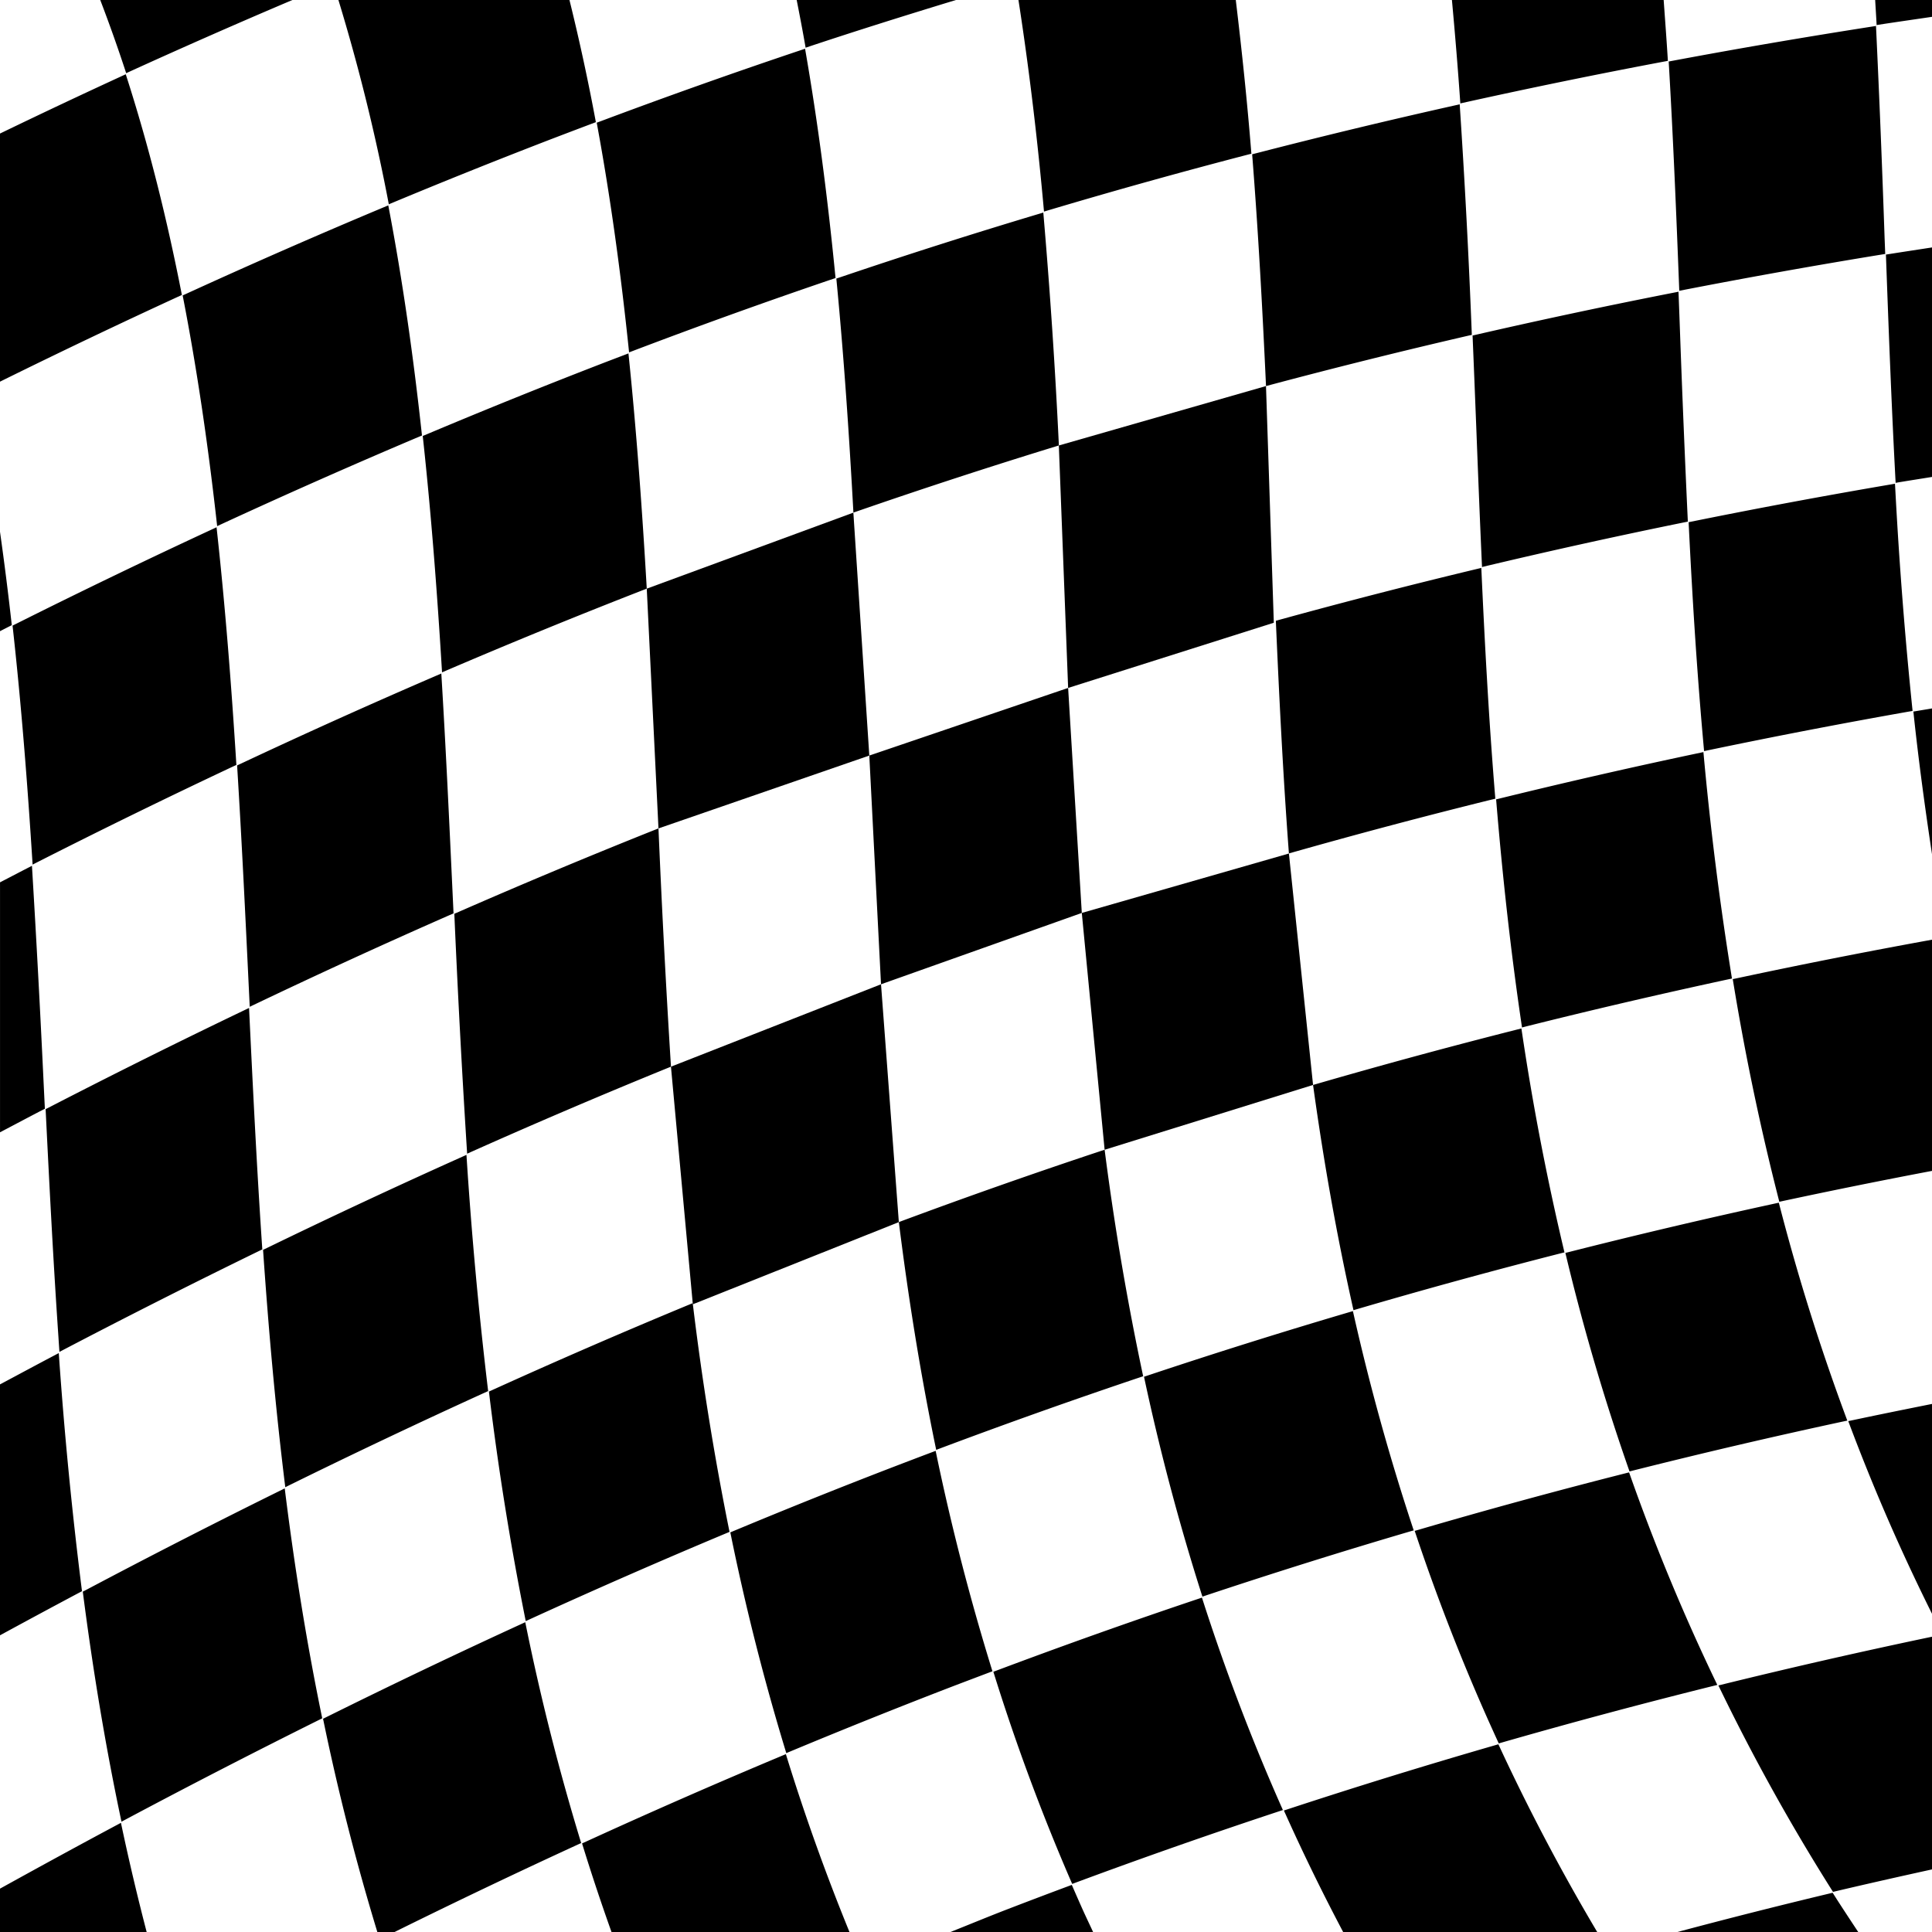
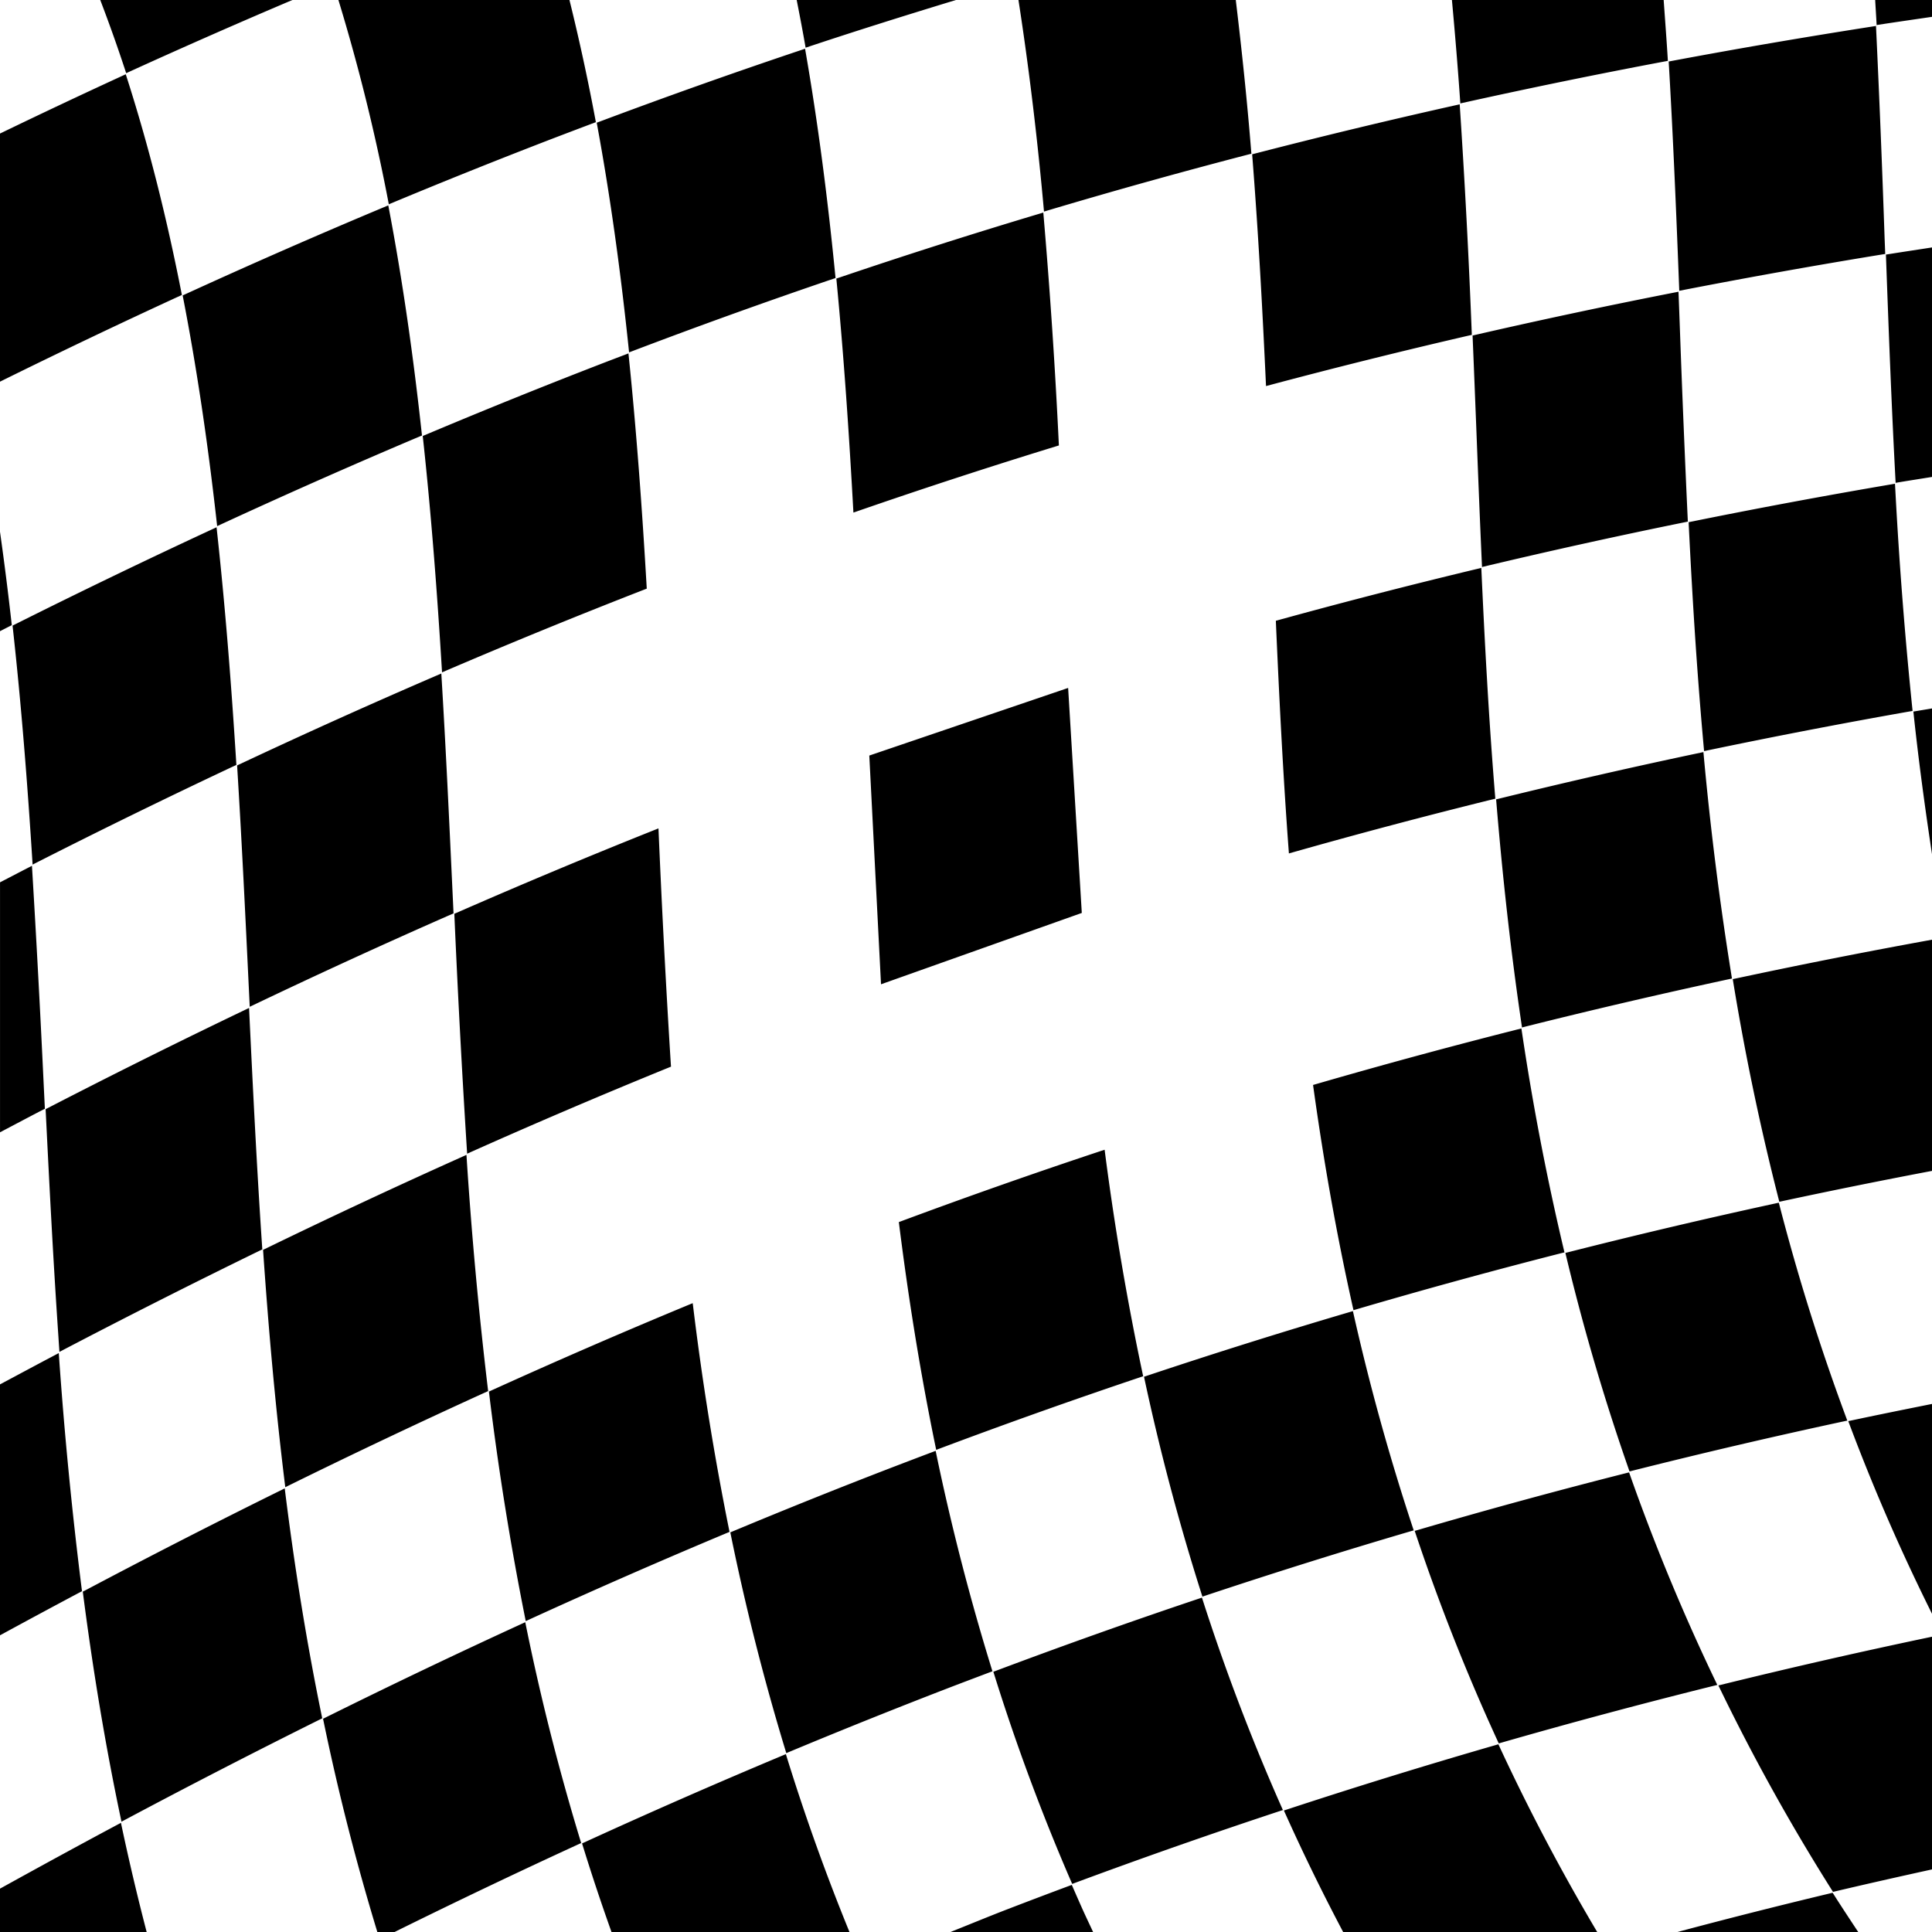
<svg xmlns="http://www.w3.org/2000/svg" width="80" height="80" viewBox="651.64 90.847 80 80">
-   <path fill="none" d="M679.425 135.015l8.695-3.411-.484-9.471-8.73 3.017c.143 3.157.289 6.295.488 9.392l.031.473z" />
  <path fill="none" d="M729.347 91.884c-.017-.346-.041-.691-.06-1.037h-8.759c.059.84.124 1.678.174 2.52a267.245 267.245 0 00-8.594 1.763 188.586 188.586 0 00-.348-4.282h-8.951c.254 2.109.477 4.229.646 6.365a244.74 244.74 0 00-8.588 2.396c-.264-2.949-.61-5.873-1.058-8.761h-2.587a244.994 244.994 0 00-6.225 1.975 92.838 92.838 0 00-.37-1.975h-9.409a88.536 88.536 0 011.094 5.059c-.625.235-1.248.472-1.871.71a265.336 265.336 0 00-6.703 2.69 80.343 80.343 0 00-2.087-8.459h-1.906a276.352 276.352 0 00-6.882 3.03 64.03 64.03 0 00-1.074-3.03h-4.15v5.53a287.56 287.56 0 015.207-2.455c.959 2.972 1.717 6.025 2.324 9.139a293.835 293.835 0 00-7.531 3.59v6.214c.18 1.283.345 2.571.488 3.867l-.488.25v10.399c.44-.226.882-.46 1.322-.684.189 3.017.338 6.039.486 9.048l.049 1.012c-.618.319-1.238.65-1.857.975v10.44c.812-.433 1.624-.872 2.434-1.296.232 3.256.535 6.545.961 9.859a355.044 355.044 0 00-3.395 1.827v10.489a366.614 366.614 0 015.008-2.725c.318 1.503.672 3.01 1.065 4.521h9.552a97.967 97.967 0 01-2.248-8.83 291.884 291.884 0 018.373-3.998 97.287 97.287 0 002.314 9.145 295.527 295.527 0 00-7.727 3.684h8.982a87.47 87.47 0 01-1.219-3.668 271.421 271.421 0 018.439-3.697 88.184 88.184 0 002.634 7.365h4.181c.781-.31 1.559-.634 2.342-.936.893-.344 1.787-.683 2.684-1.016.139.32.279.638.422.957.148.331.308.663.461.994h10.354a85.985 85.985 0 01-2.387-4.884l-.066-.147c2.932-.966 5.889-1.88 8.881-2.742a85.322 85.322 0 004.092 7.773h3.321a248.433 248.433 0 016.429-1.625c.342.542.7 1.083 1.059 1.625h3.055v-2.592c-1.374.302-2.742.609-4.1.931a85.758 85.758 0 01-4.746-8.548 257.11 257.11 0 018.846-2.018v-.951a84.865 84.865 0 01-1.572-3.336 84.904 84.904 0 01-1.895-4.64c1.147-.246 2.307-.479 3.467-.712v-9.651a267.46 267.46 0 00-6.322 1.279 104.33 104.33 0 01-1.928-9.219 268.102 268.102 0 018.25-1.633v-3.542a131.484 131.484 0 01-.771-5.904c.255-.045.516-.085.771-.13v-9.586c-.501.082-1.008.159-1.506.244a538.654 538.654 0 01-.402-9.451c.631-.103 1.272-.197 1.908-.296v-9.548c-.765.112-1.534.221-2.293.339zm-.027.038c.145 2.935.252 5.875.357 8.802l.025.639a281.83 281.83 0 00-8.529 1.525 463.725 463.725 0 00-.438-9.494 283.296 283.296 0 018.585-1.472zm-8.176 11.004l.063 1.688c.1 2.625.199 5.239.324 7.831a254.976 254.976 0 00-8.523 1.88 772.14 772.14 0 01-.238-5.819c-.051-1.254-.1-2.51-.152-3.768a261.53 261.53 0 018.526-1.812zm1.031 19.063c.287 3.103.666 6.229 1.182 9.377a258.707 258.707 0 00-8.693 2.026 144.923 144.923 0 01-1.072-9.445 253.974 253.974 0 018.583-1.958zm-8.617 1.931c-2.885.711-5.73 1.466-8.547 2.267a224.826 224.826 0 01-.223-3.321 375.525 375.525 0 01-.318-6.313 251.813 251.813 0 018.508-2.188c.07 1.548.146 3.086.236 4.615.096 1.638.207 3.286.344 4.94zm-1.475-28.753c.219 3.173.371 6.361.502 9.546a250.658 250.658 0 00-8.521 2.12c-.148-3.204-.322-6.411-.574-9.597a255.547 255.547 0 018.593-2.069zm-27.107-2.302c.545 3.121.949 6.293 1.262 9.495-2.871.975-5.719 2-8.549 3.078-.332-3.209-.762-6.387-1.34-9.51a249.316 249.316 0 018.627-3.063zm-8.162 12.94c.283-.109.566-.216.85-.324.334 3.225.568 6.479.758 9.74a262.185 262.185 0 00-8.477 3.467c-.199-3.278-.447-6.55-.799-9.788a262.419 262.419 0 017.668-3.095zm-6.393 22.862a280.487 280.487 0 00-8.439 3.868l-.033-.683a650.95 650.95 0 00-.49-9.311 279.254 279.254 0 018.457-3.807c.188 3.076.33 6.158.473 9.228l.032.705zm-2.703-29.316c.598 3.127 1.047 6.313 1.395 9.529a271.865 271.865 0 00-8.48 3.753c-.357-3.227-.816-6.418-1.428-9.553a276.792 276.792 0 018.513-3.729zm-14.728 27.297c-.209-3.314-.467-6.622-.83-9.896a298.438 298.438 0 018.447-4.072c.359 3.255.615 6.544.82 9.841a302.988 302.988 0 00-8.437 4.127zm1.111 20.178c-.014-.205-.029-.411-.041-.615a494.833 494.833 0 01-.531-9.436 305.152 305.152 0 018.424-4.191c.156 3.273.316 6.528.531 9.738l.018.26a321.372 321.372 0 00-8.401 4.244zm2.568 19.455a119.444 119.444 0 01-1.602-9.525 317.892 317.892 0 018.361-4.277c.391 3.151.893 6.327 1.553 9.521a323.553 323.553 0 00-8.312 4.281zm6.784-13.852c-.41-3.305-.697-6.583-.92-9.828a294.36 294.36 0 018.422-3.934c.215 3.229.496 6.492.898 9.781a296.73 296.73 0 00-8.4 3.981zm9.957 5.545a122.68 122.68 0 01-1.525-9.505 268.84 268.84 0 018.439-3.661l-.9-9.791a263.943 263.943 0 00-8.441 3.604l-.012-.191a502.448 502.448 0 01-.518-9.743c2.809-1.23 5.623-2.41 8.453-3.536l-.484-9.928 8.555-3.148.66 10.06 8.232-2.8-.385-10.04a246.36 246.36 0 00-8.506 2.779c-.178-3.241-.396-6.48-.707-9.69 2.83-.961 5.686-1.872 8.57-2.733.283 3.197.482 6.419.645 9.644l8.576-2.46.324 9.801-8.518 2.7.566 9.316 8.576-2.461 1 9.583a253.419 253.419 0 018.627-2.34 108.165 108.165 0 001.783 9.272c-2.947.75-5.857 1.548-8.736 2.394a112.577 112.577 0 01-1.674-9.326l-8.631 2.684a116.4 116.4 0 001.596 9.379c-2.879.965-5.734 1.98-8.57 3.048a119.599 119.599 0 01-1.547-9.432c2.82-1.05 5.66-2.048 8.521-2.996l-.945-9.805-8.314 2.954.738 9.848-8.529 3.402c.382 3.12.874 6.263 1.518 9.425a272.538 272.538 0 00-8.437 3.693zm17.554 2.749a260.082 260.082 0 00-6.766 2.717 97.787 97.787 0 01-2.318-9.141 254.288 254.288 0 018.502-3.375 96.963 96.963 0 002.352 9.127l-1.77.672zm5.073 8.133a86.643 86.643 0 01-3.264-8.785 244.95 244.95 0 018.637-3.069 86.76 86.76 0 003.352 8.796 245.238 245.238 0 00-8.725 3.058zm5.392-11.896a95.157 95.157 0 01-2.418-9.105 244.937 244.937 0 018.65-2.718 94.015 94.015 0 002.518 9.079 253.41 253.41 0 00-8.75 2.744zm12.272 6.078c-.146-.317-.289-.635-.432-.951a86.184 86.184 0 01-3.049-7.849 246.783 246.783 0 018.877-2.423 86.018 86.018 0 003.652 8.801 248.554 248.554 0 00-9.048 2.422zm11.595-22.391a89.836 89.836 0 002.836 9.023 255.99 255.99 0 00-9.018 2.105 91.475 91.475 0 01-2.656-9.049 256.365 256.365 0 018.838-2.079zm4.811-29.77l.018.32c.166 3.002.389 6.033.711 9.088a271.07 271.07 0 00-8.633 1.664 198.814 198.814 0 01-.502-6.862c-.051-.869-.096-1.742-.139-2.617 2.809-.57 5.652-1.1 8.545-1.593z" />
  <path d="M696.435 128.65l-.566-9.317-8.233 2.8.485 9.471zM719.097 151.815a244.72 244.72 0 00-8.877 2.423 86.298 86.298 0 003.049 7.849c.143.316.285.634.432.951 2.98-.858 5.994-1.665 9.049-2.422a85.771 85.771 0 01-3.653-8.801zM719.115 151.776a255.99 255.99 0 019.018-2.105 89.917 89.917 0 01-2.836-9.023 253.52 253.52 0 00-8.838 2.08 91.537 91.537 0 002.656 9.048zM721.701 115.087c.129 2.271.291 4.56.502 6.862a271.07 271.07 0 018.633-1.664 182.987 182.987 0 01-.711-9.088l-.018-.32a270.65 270.65 0 00-8.545 1.593c.043.875.088 1.748.139 2.617zM699.011 147.855a95.079 95.079 0 002.418 9.105c2.891-.965 5.805-1.88 8.75-2.744a94.015 94.015 0 01-2.518-9.079 246.256 246.256 0 00-8.65 2.718zM688.617 151.595a257.751 257.751 0 00-6.736 2.704 97.866 97.866 0 002.318 9.141 263.673 263.673 0 016.766-2.717c.59-.226 1.182-.449 1.77-.672a97.271 97.271 0 01-2.352-9.127c-.591.221-1.178.446-1.766.671zM692.773 160.071a86.316 86.316 0 003.264 8.785 247.974 247.974 0 018.725-3.059 86.67 86.67 0 01-3.352-8.796c-2.903.971-5.78 1.995-8.637 3.07zM697.38 138.455a247.637 247.637 0 00-8.521 2.996c.391 3.122.891 6.268 1.547 9.432a249.572 249.572 0 018.57-3.048 116.868 116.868 0 01-1.596-9.38zM679.425 135.015c-.012-.158-.021-.316-.031-.474a490.654 490.654 0 01-.488-9.392 267.992 267.992 0 00-8.453 3.536 494.627 494.627 0 00.53 9.934 267.238 267.238 0 018.441-3.604v-.001l.001.001zM680.328 144.855l-.004-.047a267.824 267.824 0 00-8.439 3.661 123.24 123.24 0 001.525 9.505 275.082 275.082 0 018.438-3.695 120.597 120.597 0 01-1.518-9.425l-.002.001zM713.007 114.326a256.084 256.084 0 018.523-1.88 748.903 748.903 0 01-.324-7.831c-.02-.563-.041-1.126-.063-1.688a259.523 259.523 0 00-8.527 1.813c.053 1.258.102 2.514.152 3.768.075 1.946.151 3.887.239 5.818zM696.021 168.896c-.896.333-1.791.672-2.684 1.016-.783.302-1.561.625-2.342.936h5.908c-.153-.332-.313-.663-.461-.994-.142-.32-.282-.638-.421-.958zM730.068 154.333a84.865 84.865 0 001.572 3.336v-8.688c-1.16.233-2.319.466-3.467.712a83.481 83.481 0 001.895 4.64zM721.098 170.847h7.487c-.358-.542-.717-1.083-1.059-1.625a249.393 249.393 0 00-6.428 1.625zM725.318 140.61a267.46 267.46 0 016.322-1.279v-9.573a265.145 265.145 0 00-8.25 1.633 104.33 104.33 0 001.928 9.219zM704.804 165.816c.021.048.043.099.066.147a85.641 85.641 0 002.387 4.884h10.52a85.838 85.838 0 01-4.092-7.773 245.997 245.997 0 00-8.881 2.742zM727.541 169.186c1.357-.321 2.726-.629 4.1-.931v-9.635a255.31 255.31 0 00-8.846 2.018 85.557 85.557 0 004.746 8.548zM723.357 131.366a134.341 134.341 0 01-1.182-9.377c-2.9.609-5.76 1.263-8.584 1.958.258 3.122.6 6.272 1.072 9.445 2.86-.72 5.756-1.394 8.694-2.026zM731.64 126.216v-6.034c-.256.044-.517.085-.771.13.206 1.958.472 3.928.771 5.904zM653.449 135.746a675.55 675.55 0 00-.486-9.048c-.44.224-.882.458-1.322.684v10.351c.619-.325 1.239-.656 1.857-.975l-.049-1.012zM729.703 101.363l-.025-.639a669.392 669.392 0 00-.357-8.802c-2.904.452-5.766.942-8.584 1.472.186 3.161.316 6.333.438 9.494a278.127 278.127 0 018.528-1.525zM730.134 110.84c.498-.085 1.005-.162 1.506-.244v-9.503c-.636.099-1.277.194-1.908.296.115 3.175.234 6.333.402 9.451zM673.39 158.019a291.884 291.884 0 00-8.373 3.998 97.967 97.967 0 002.248 8.83h.713a295.677 295.677 0 017.727-3.684 96.891 96.891 0 01-2.315-9.144zM691.224 90.847h-6.595c.129.656.255 1.313.37 1.975 2.06-.688 4.137-1.339 6.225-1.975zM674.443 96.616a379.84 379.84 0 011.871-.71 87.869 87.869 0 00-1.094-5.059h-9.567a80.343 80.343 0 012.087 8.459c2.228-.93 4.461-1.826 6.703-2.69zM656.847 93.922a287.56 287.56 0 00-5.207 2.455v10.274a293.678 293.678 0 017.531-3.59c-.607-3.113-1.365-6.167-2.324-9.139zM663.747 90.847h-7.956a64.03 64.03 0 011.074 3.03 280.11 280.11 0 016.882-3.03zM703.457 97.212c-.17-2.136-.393-4.256-.646-6.365h-8.999c.447 2.888.794 5.812 1.058 8.761 2.829-.846 5.69-1.644 8.587-2.396zM704.47 116.552c.092 2.118.193 4.226.318 6.313.066 1.104.139 2.21.223 3.321a248.995 248.995 0 018.547-2.267 205.518 205.518 0 01-.344-4.941c-.09-1.529-.166-3.067-.236-4.615a254.225 254.225 0 00-8.508 2.189zM651.64 169.052v1.795h6.073a99.38 99.38 0 01-1.065-4.521c-1.665.888-3.335 1.8-5.008 2.726zM675.742 167.179a87.47 87.47 0 001.219 3.668h9.854a88.184 88.184 0 01-2.634-7.365 272.768 272.768 0 00-8.439 3.697zM731.64 91.544v-.697h-2.353c.019.346.043.691.06 1.037.759-.118 1.528-.227 2.293-.34zM720.703 93.367c-.05-.842-.115-1.68-.174-2.52h-8.768c.131 1.423.249 2.85.348 4.282a266.693 266.693 0 018.594-1.762zM654.074 146.876c-.81.424-1.622.863-2.434 1.296v10.39a355.044 355.044 0 013.395-1.827 174.51 174.51 0 01-.961-9.859zM651.64 112.866v4.117l.488-.25a132.099 132.099 0 00-.488-3.867zM655.068 156.755c.406 3.153.924 6.331 1.602 9.525a323.509 323.509 0 018.313-4.281c-.66-3.194-1.162-6.37-1.553-9.521a316.385 316.385 0 00-8.362 4.277zM669.113 108.88c-.348-3.217-.797-6.402-1.395-9.529a273.382 273.382 0 00-8.514 3.729c.611 3.135 1.07 6.326 1.428 9.553a277.799 277.799 0 018.481-3.753zM695.486 109.293a251.979 251.979 0 00-.645-9.644c-2.885.861-5.74 1.772-8.57 2.733.311 3.21.529 6.449.707 9.69a246.36 246.36 0 018.506-2.779h.002zM662.484 142.322c-.215-3.21-.375-6.465-.531-9.738a308.004 308.004 0 00-8.424 4.191c.156 3.17.318 6.323.531 9.436.012.204.027.41.041.615a322.905 322.905 0 018.4-4.244 22.678 22.678 0 00-.017-.26zM662.533 142.601c.223 3.245.51 6.523.92 9.828a296.546 296.546 0 018.4-3.98 176.986 176.986 0 01-.898-9.781 290.377 290.377 0 00-8.422 3.933zM660.607 112.68a301.2 301.2 0 00-8.447 4.072c.363 3.273.621 6.581.83 9.896a301.673 301.673 0 018.438-4.127c-.206-3.297-.462-6.586-.821-9.841zM712.585 104.713a344.156 344.156 0 00-.502-9.546 255.607 255.607 0 00-8.594 2.069c.252 3.186.426 6.393.574 9.597 2.808-.75 5.645-1.457 8.522-2.12zM716.421 142.705a108.165 108.165 0 01-1.783-9.272c-2.91.734-5.783 1.514-8.627 2.34.426 3.089.971 6.199 1.674 9.326a245.256 245.256 0 018.736-2.394zM686.238 102.36c-.313-3.202-.717-6.374-1.262-9.495a251.43 251.43 0 00-8.627 3.063c.578 3.123 1.008 6.301 1.34 9.51a246.306 246.306 0 018.549-3.078zM678.421 115.221c-.189-3.261-.424-6.516-.758-9.74l-.85.324c-2.566.989-5.121 2.02-7.668 3.095.352 3.238.6 6.51.799 9.788a263.119 263.119 0 018.477-3.467zM661.458 122.542c.193 3.104.342 6.215.49 9.311l.033.683a281.633 281.633 0 018.439-3.868l-.033-.704c-.143-3.069-.285-6.151-.473-9.228a276.469 276.469 0 00-8.456 3.806z" />
-   <path d="M686.976 112.074l-8.555 3.148.485 9.928 8.73-3.017zM704.062 106.833l-8.576 2.46h-.002v.001l.385 10.039 8.517-2.7zM680.33 144.854l8.529-3.402-.738-9.848-8.696 3.411-.002.001v.001l.901 9.791.004.047zM697.38 138.456l8.631-2.684-1-9.583-8.576 2.461.945 9.805z" />
</svg>